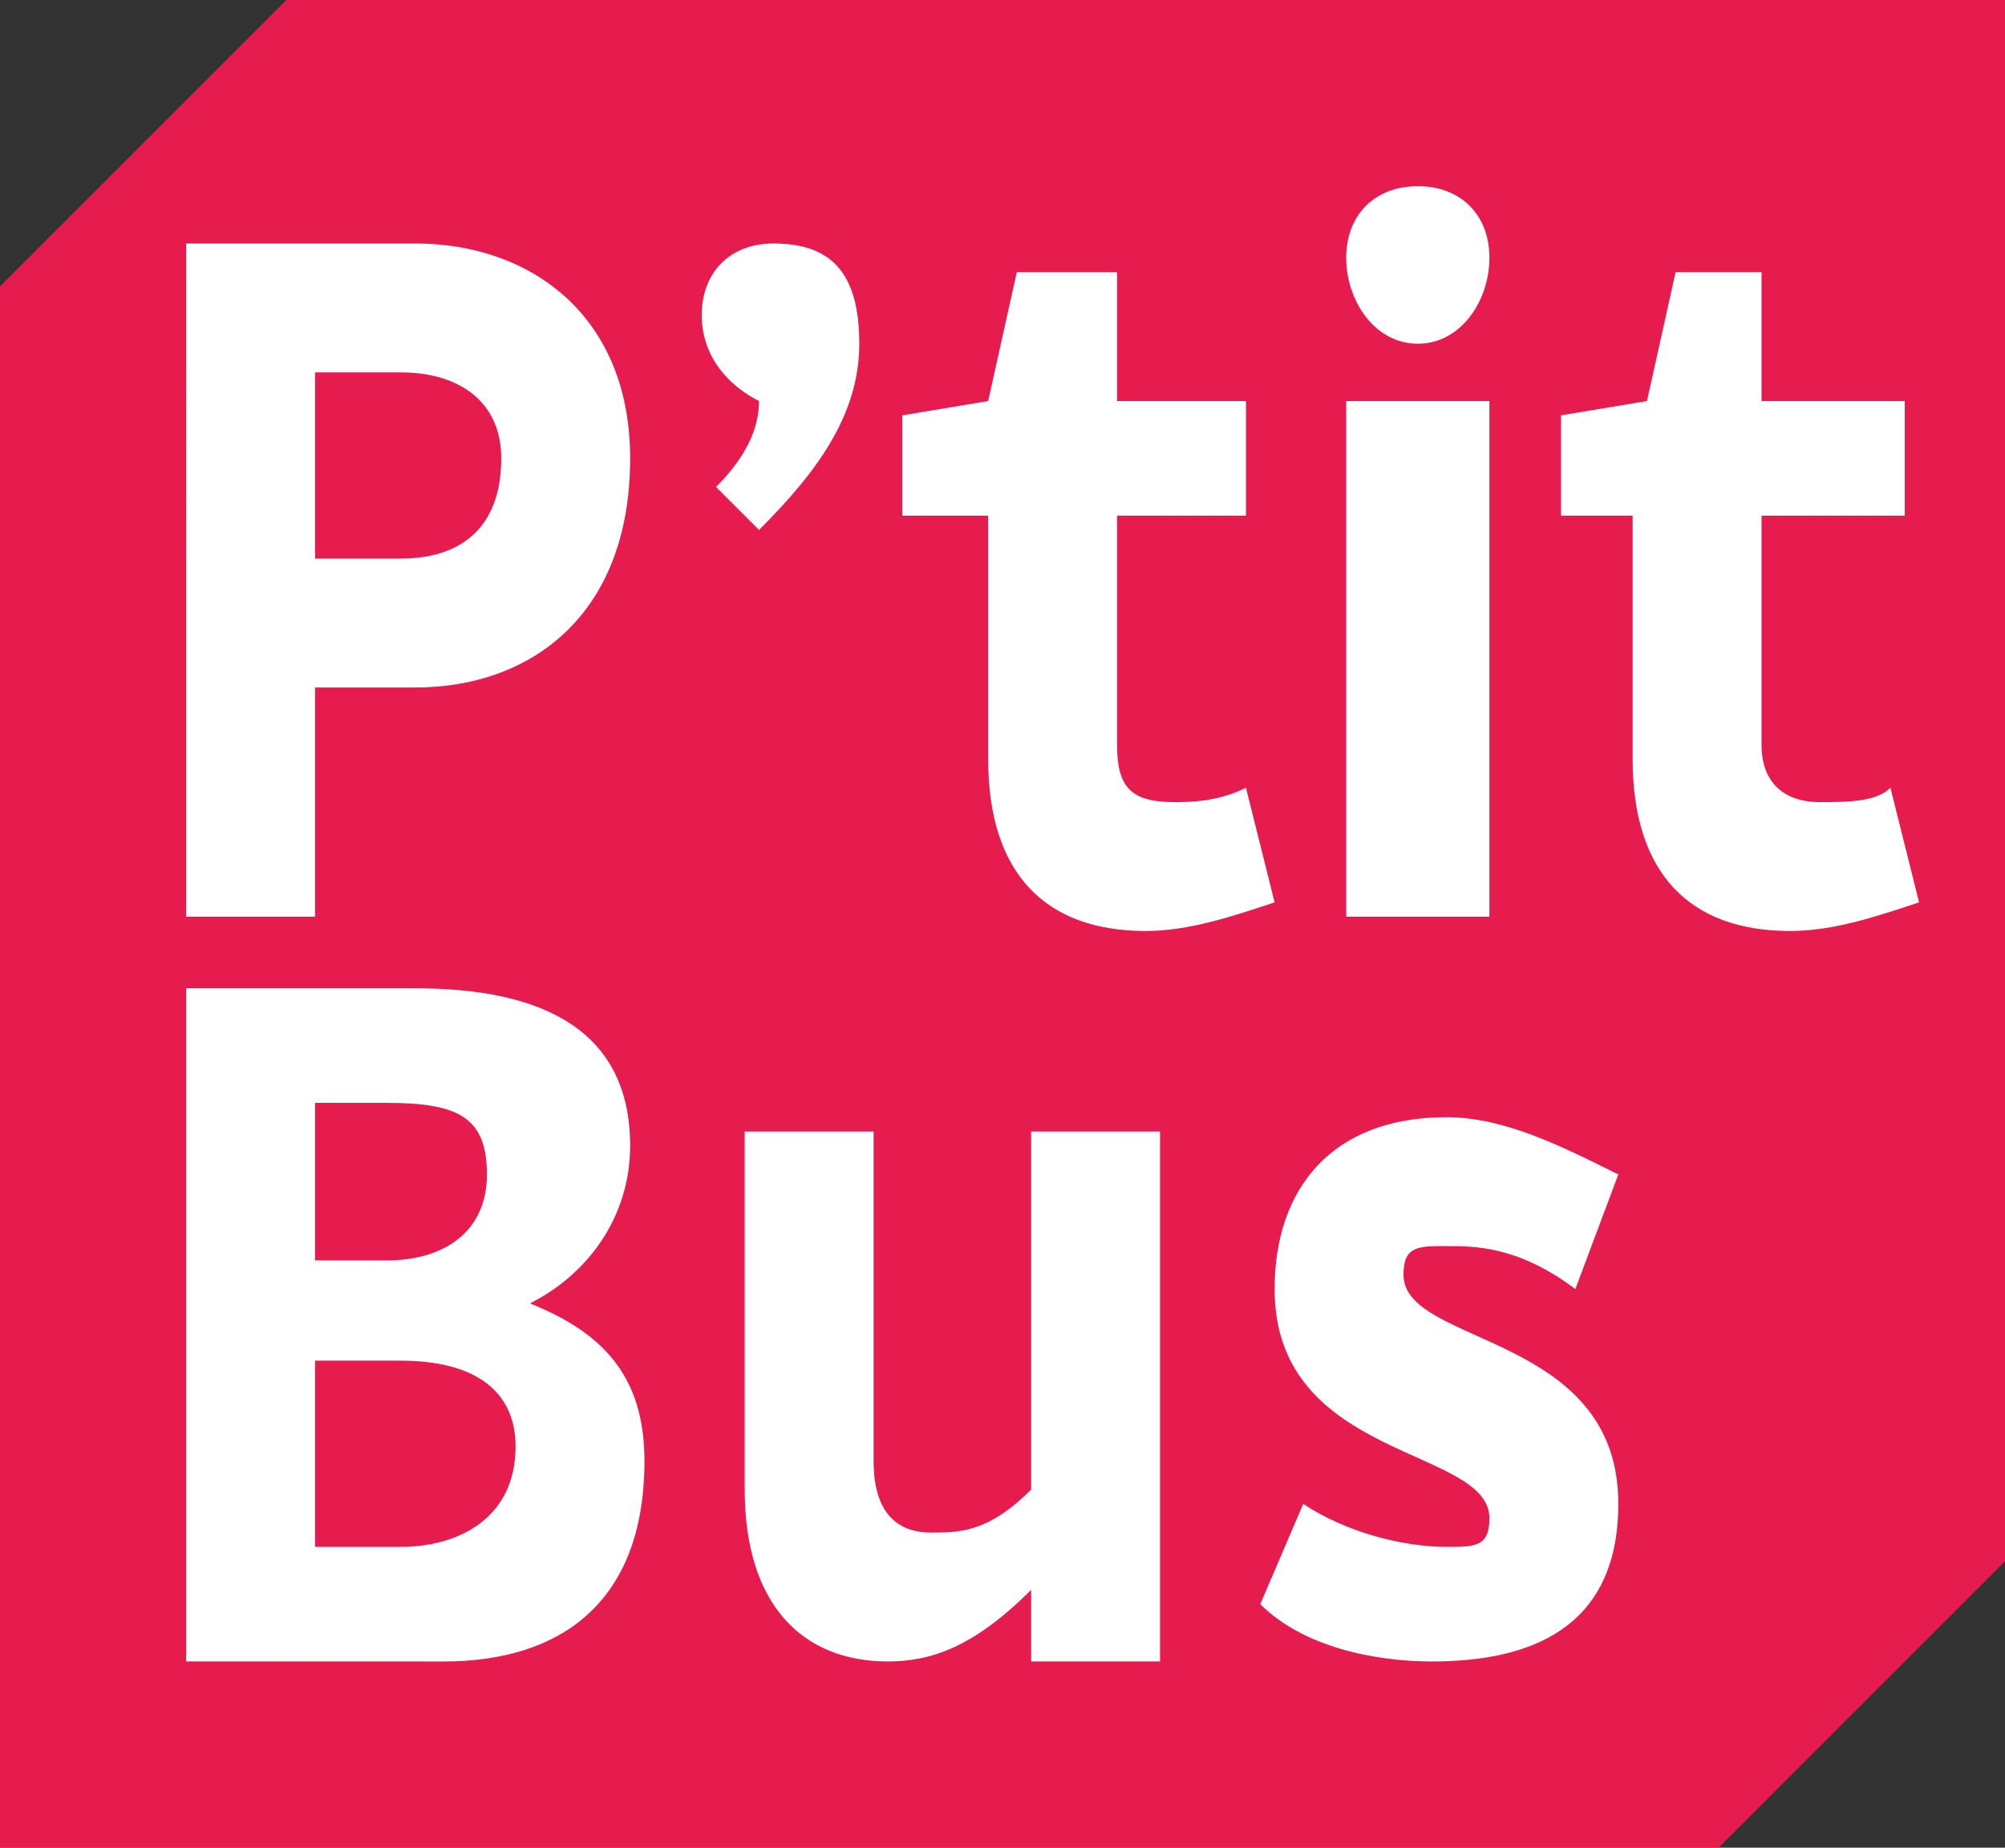
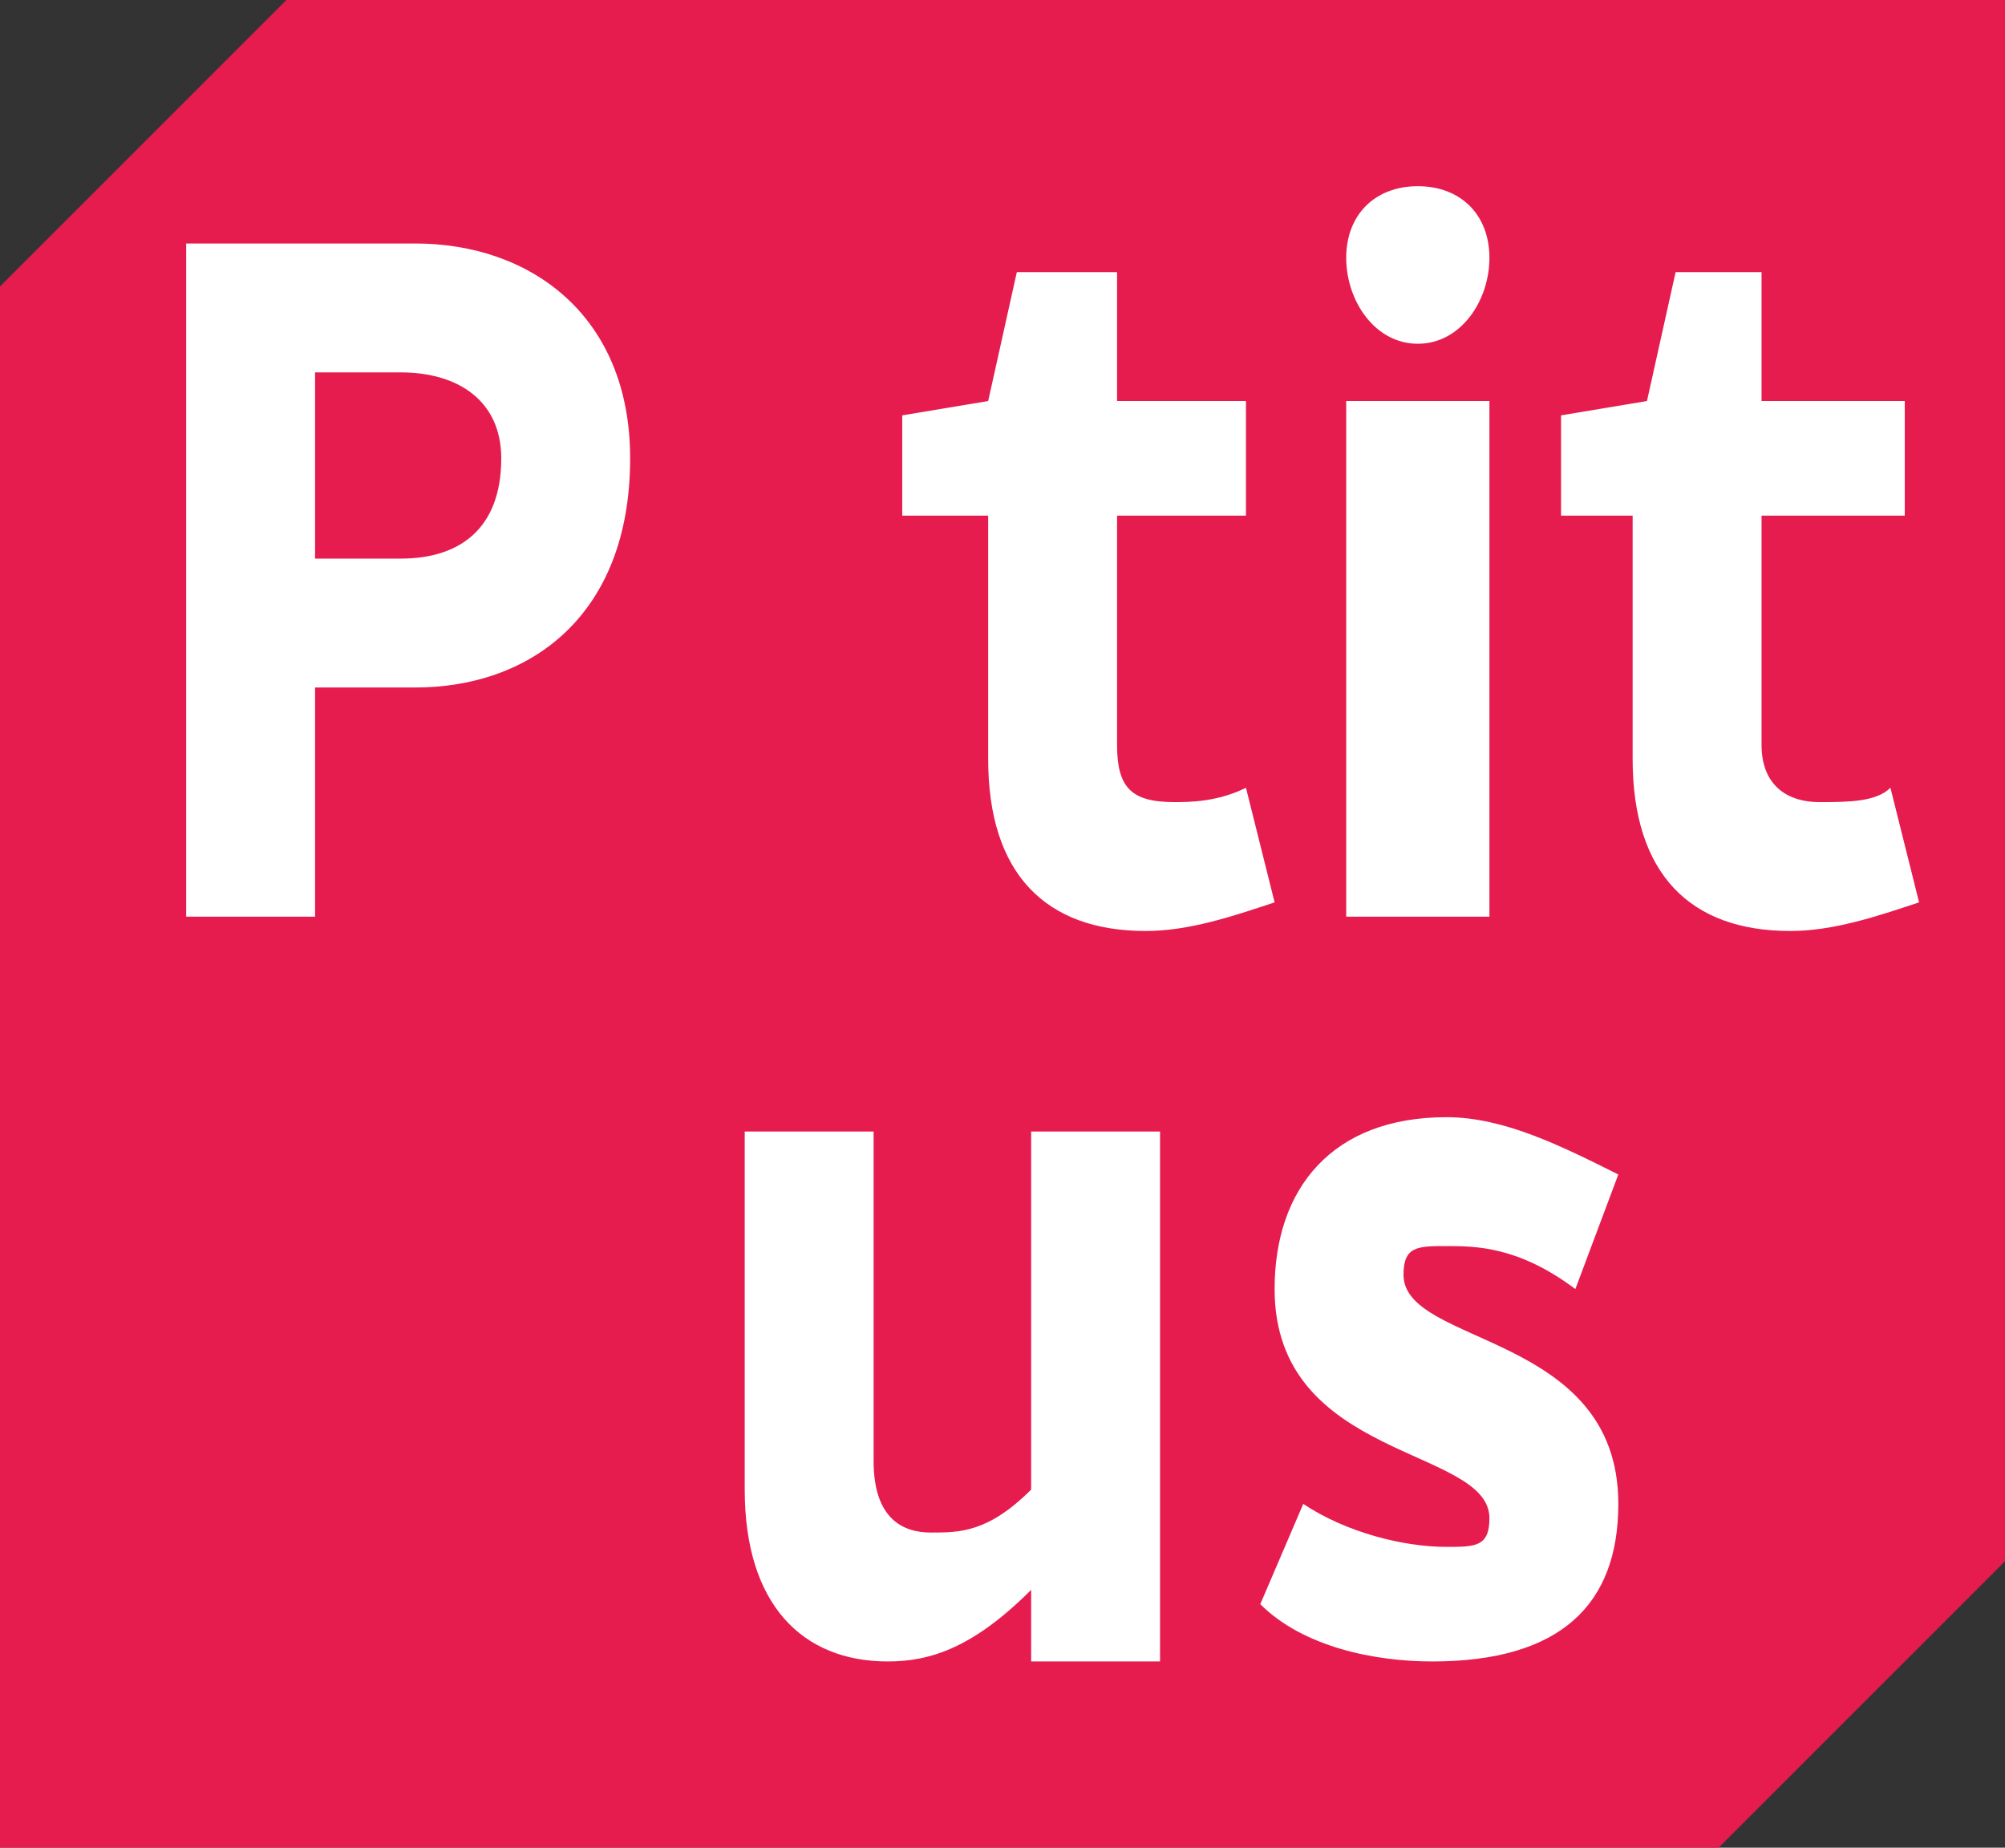
<svg xmlns="http://www.w3.org/2000/svg" id="uuid-4e6e4702-cd1f-470a-aac4-55acfe2261b4" viewBox="0 0 16.8 15.48">
  <rect x="0" y="0" width="16.8" height="15.48" fill="#333333" stroke="none" />
  <defs>
    <style>.uuid-0205bbb2-c62d-4308-add8-71e49c1e5ca2{fill:#fff;}.uuid-6fb04851-5fbe-44ca-939d-d5972f42d170{fill:#e61c4f;}</style>
  </defs>
  <g id="uuid-af24d14b-0893-4c6c-8c00-8c939d86024b">
    <path class="uuid-6fb04851-5fbe-44ca-939d-d5972f42d170" d="m14.4,15.48H0V2.4C.96,1.44,1.44.96,2.4,0h14.4v13.08l-2.4,2.4Z" />
    <path class="uuid-0205bbb2-c62d-4308-add8-71e49c1e5ca2" d="m2.64,5.76v1.92h-1.08V2.04h1.92c.96,0,1.8.6,1.8,1.8,0,1.32-.84,1.92-1.8,1.92h-.84Zm0-2.64v1.56h.72c.48,0,.84-.24.84-.84,0-.48-.36-.72-.84-.72h-.72Z" />
-     <path class="uuid-0205bbb2-c62d-4308-add8-71e49c1e5ca2" d="m6,4.08c.24-.24.36-.48.36-.72-.24-.12-.48-.36-.48-.72s.24-.6.6-.6c.48,0,.72.24.72.84s-.36,1.08-.84,1.56l-.36-.36Z" />
    <path class="uuid-0205bbb2-c62d-4308-add8-71e49c1e5ca2" d="m9.6,7.8c-.84,0-1.32-.48-1.32-1.44v-2.04h-.72v-.84l.72-.12.24-1.08h.84v1.08h1.08v.96h-1.08v1.92c0,.36.12.48.48.48.12,0,.36,0,.6-.12l.24.96c-.36.12-.72.24-1.08.24Z" />
    <path class="uuid-0205bbb2-c62d-4308-add8-71e49c1e5ca2" d="m11.28,2.16c0-.36.24-.6.6-.6s.6.24.6.6-.24.72-.6.72-.6-.36-.6-.72Zm1.2,5.52h-1.2V3.36h1.2v4.32Z" />
    <path class="uuid-0205bbb2-c62d-4308-add8-71e49c1e5ca2" d="m15,7.8c-.84,0-1.32-.48-1.32-1.44v-2.04h-.6v-.84l.72-.12.24-1.08h.72v1.08h1.2v.96h-1.2v1.92c0,.36.24.48.48.48.24,0,.48,0,.6-.12l.24.96c-.36.12-.72.24-1.08.24Z" />
-     <path class="uuid-0205bbb2-c62d-4308-add8-71e49c1e5ca2" d="m1.56,8.28h1.92c1.08,0,1.8.36,1.8,1.32,0,.6-.36,1.08-.84,1.32.6.24.96.6.96,1.32,0,1.2-.72,1.68-1.68,1.68H1.56v-5.64Zm1.08.96v1.32h.6c.48,0,.84-.24.84-.72s-.24-.6-.84-.6h-.6Zm0,2.16v1.56h.72c.48,0,.96-.24.96-.84,0-.48-.36-.72-.96-.72h-.72Z" />
    <path class="uuid-0205bbb2-c62d-4308-add8-71e49c1e5ca2" d="m8.64,13.32c-.48.48-.84.6-1.2.6-.72,0-1.2-.48-1.2-1.44v-3h1.08v2.76c0,.48.24.6.48.6s.48,0,.84-.36v-3h1.08v4.44h-1.08v-.6Z" />
    <path class="uuid-0205bbb2-c62d-4308-add8-71e49c1e5ca2" d="m10.56,13.44l.36-.84c.36.24.84.36,1.2.36.24,0,.36,0,.36-.24,0-.6-1.8-.48-1.8-1.92,0-.84.48-1.44,1.44-1.44.48,0,.96.24,1.44.48l-.36.96c-.48-.36-.84-.36-1.08-.36-.24,0-.36,0-.36.24,0,.6,1.8.48,1.8,1.92,0,.84-.48,1.32-1.56,1.32-.48,0-1.08-.12-1.44-.48Z" />
  </g>
</svg>